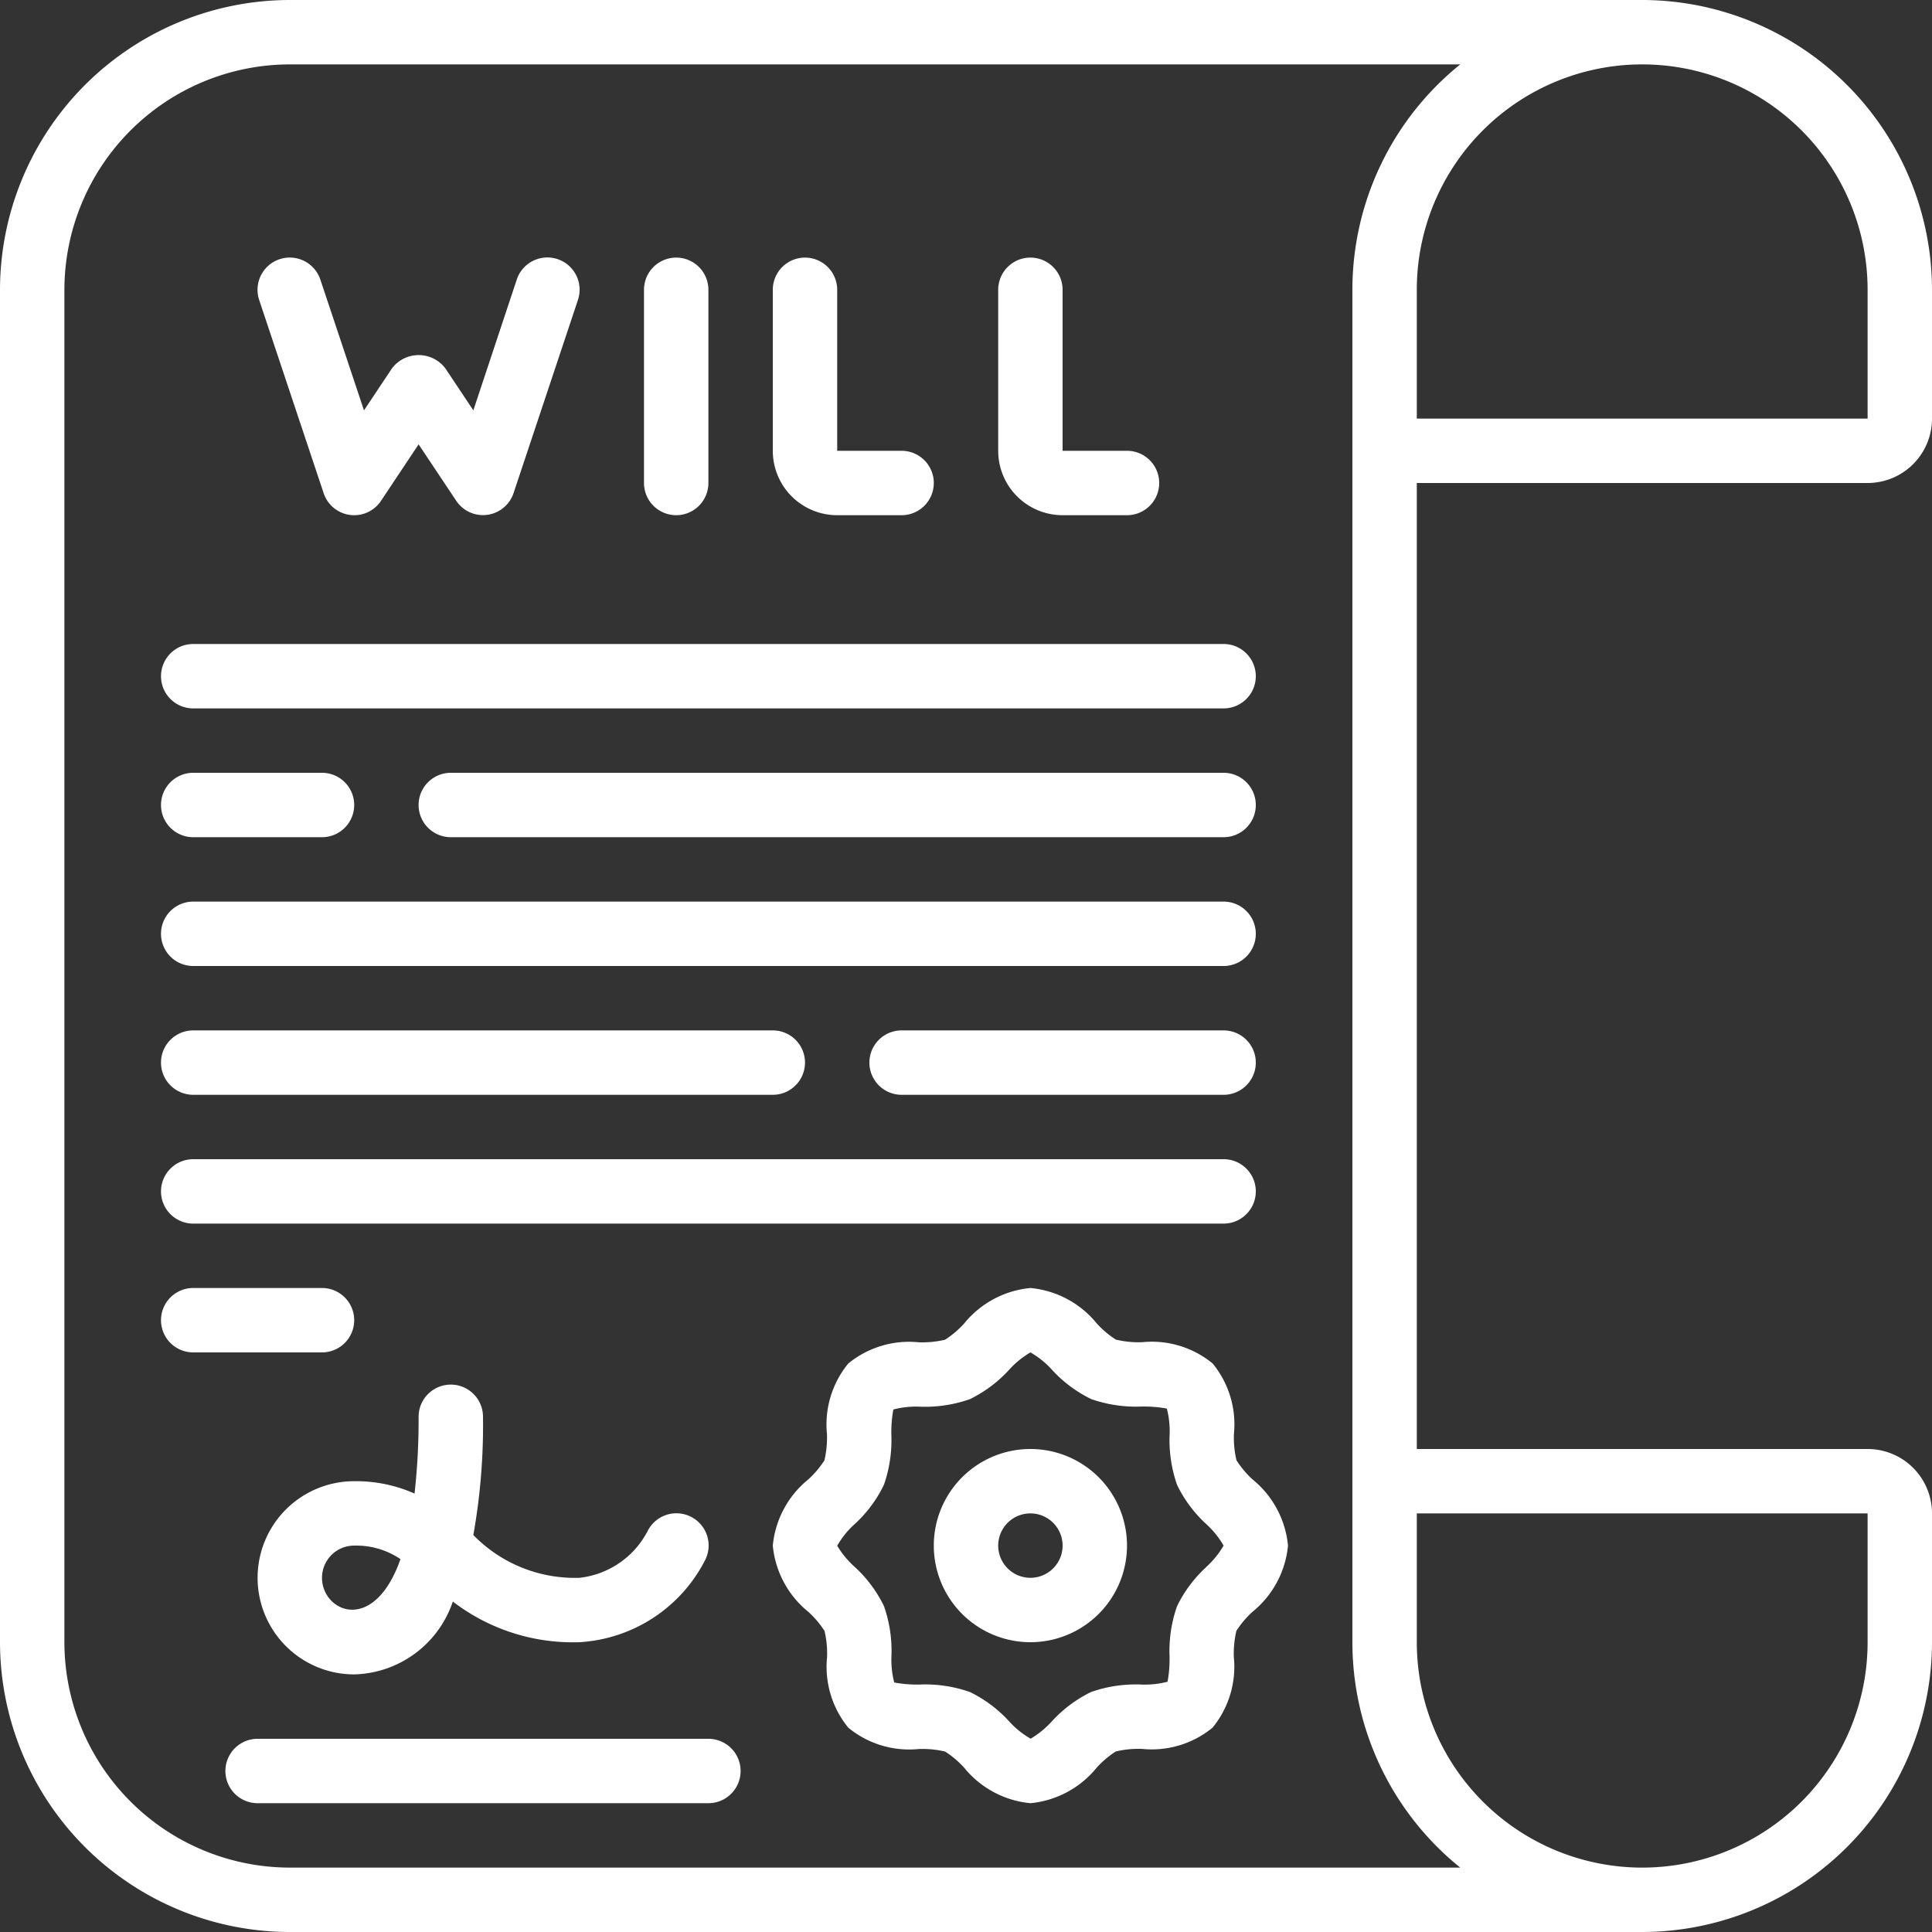
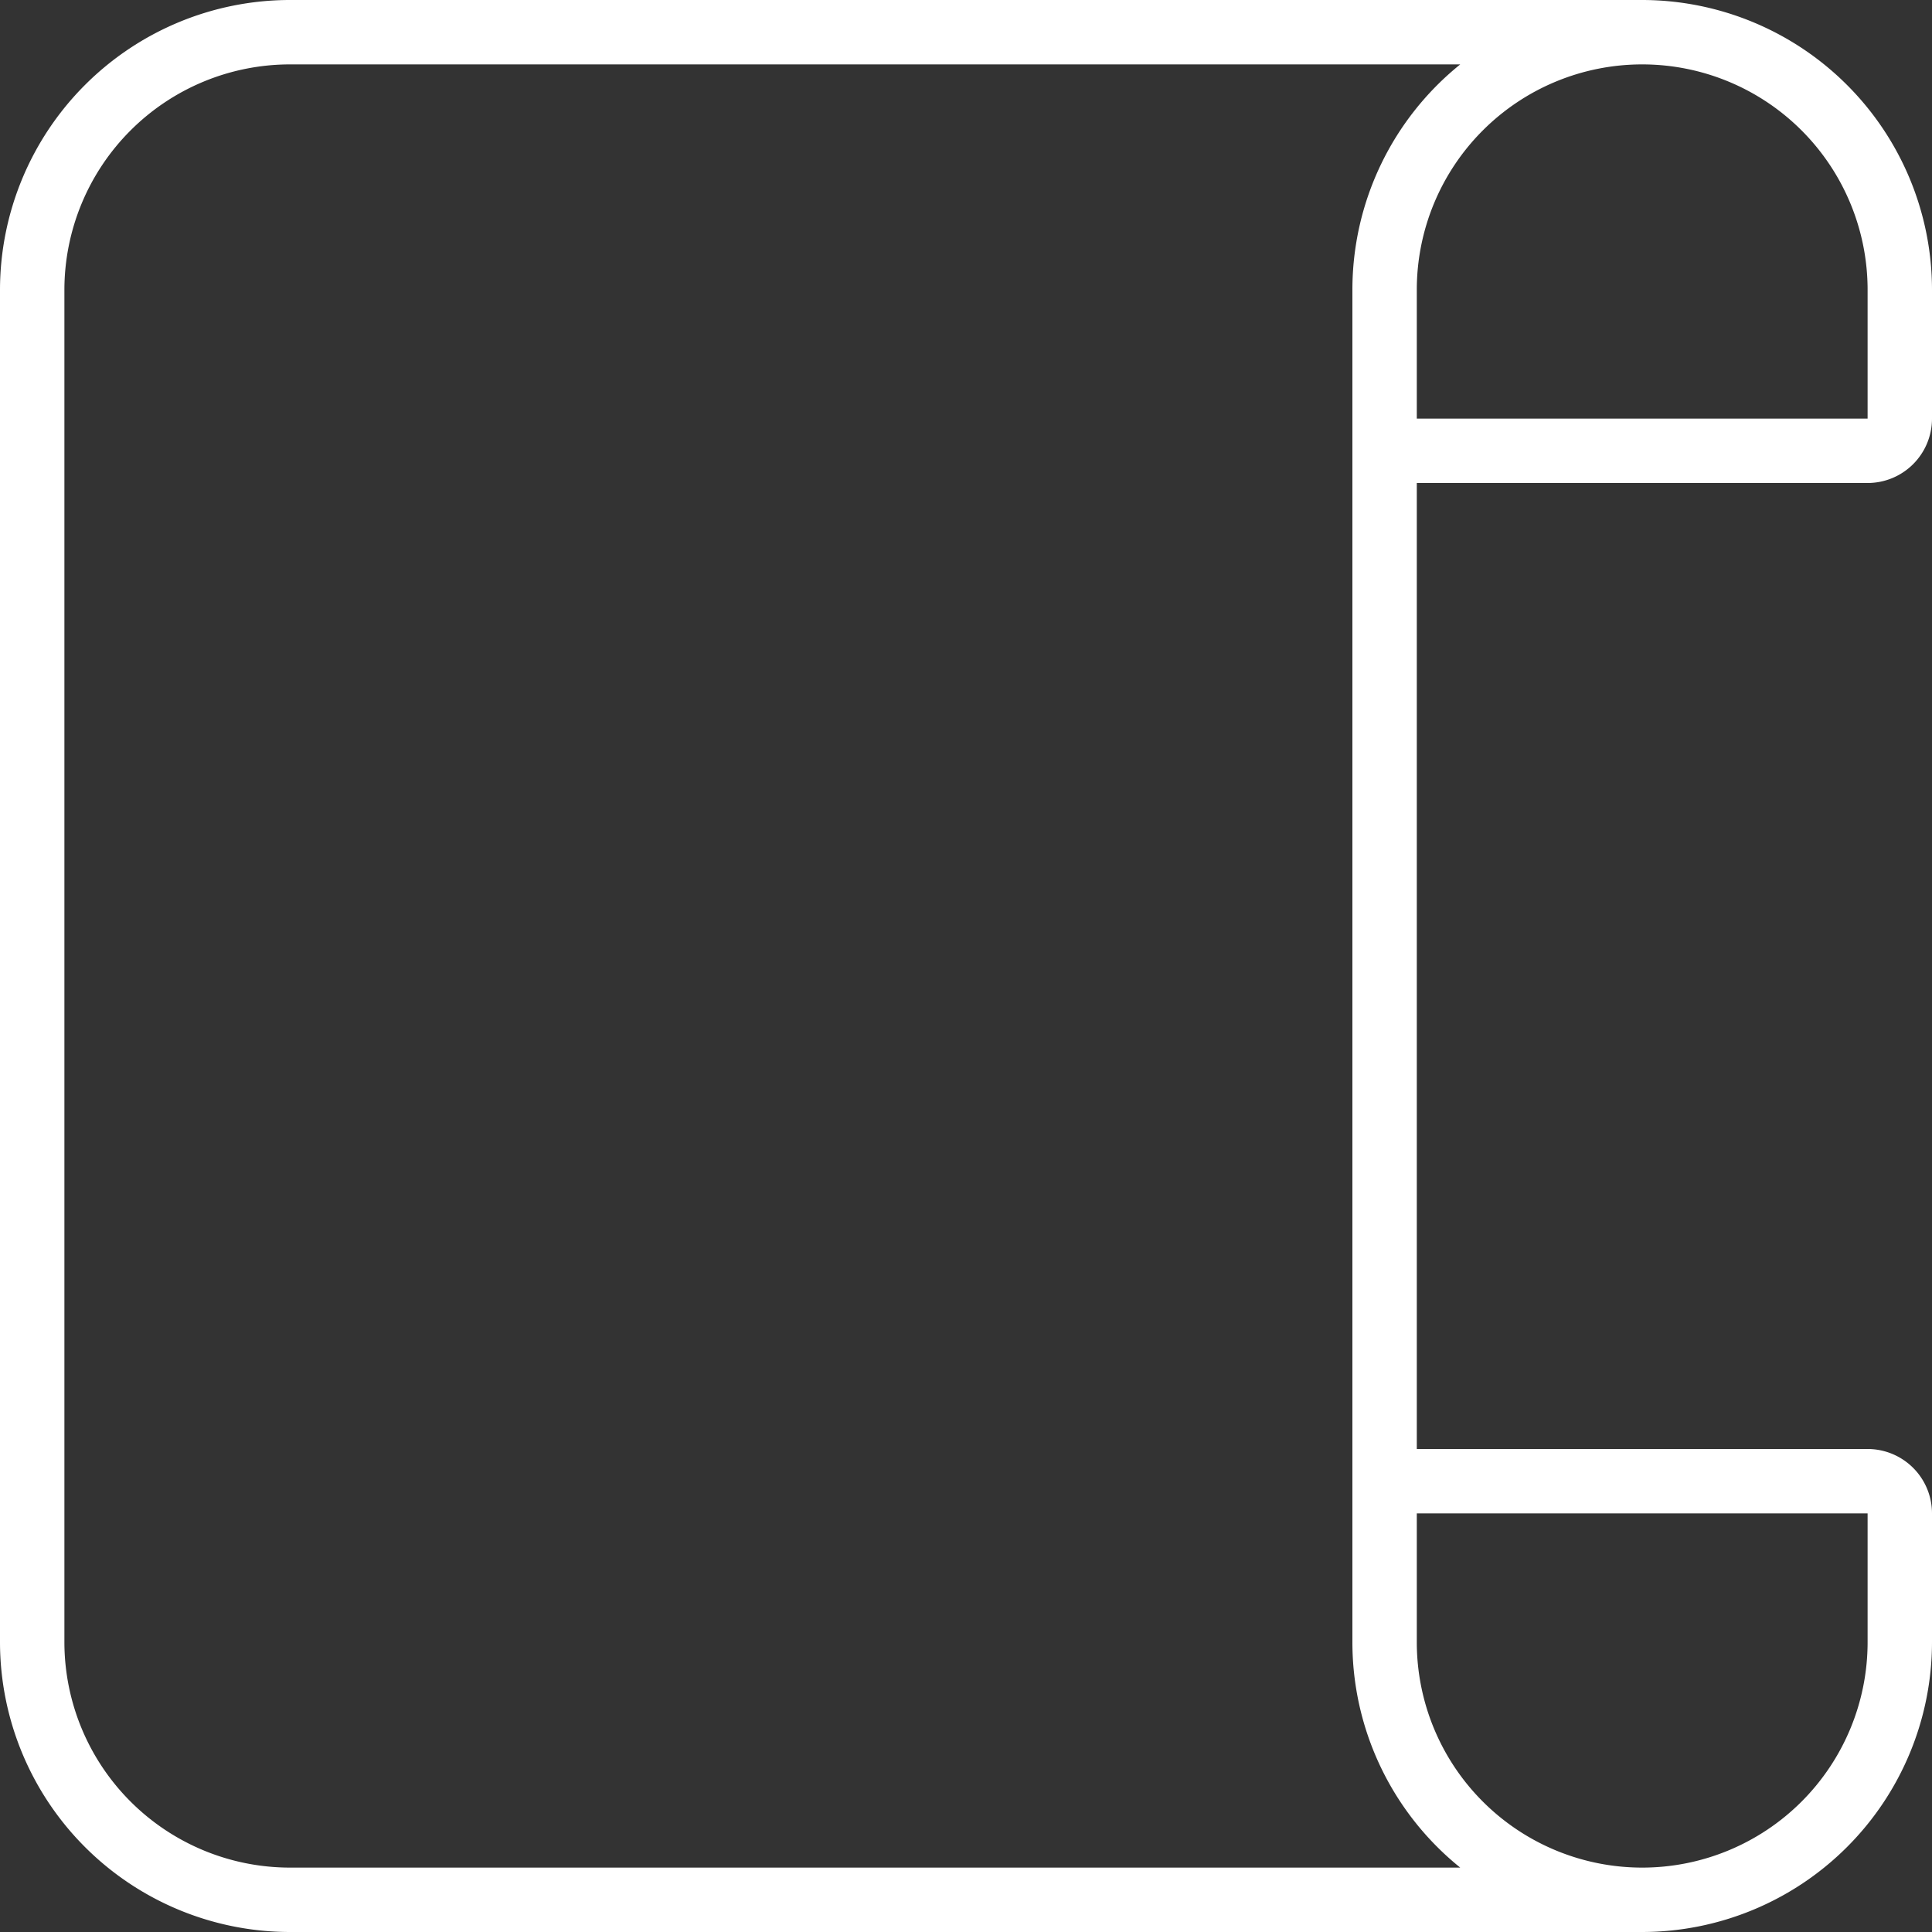
<svg xmlns="http://www.w3.org/2000/svg" version="1.1" width="512" height="512" x="0" y="0" viewBox="0 0 60 60" style="enable-background:new 0 0 512 512" xml:space="preserve" class="">
  <rect x="0" y="0" width="60" height="60" fill="#333333" stroke="none" />
  <g>
    <g fill="#000" fill-rule="nonzero">
-       <path d="M38.4 45.35a3.044 3.044 0 0 1-.079-.818 2.983 2.983 0 0 0-.661-2.188 2.975 2.975 0 0 0-2.189-.661 3.02 3.02 0 0 1-.817-.08 2.984 2.984 0 0 1-.591-.5A3.014 3.014 0 0 0 32 40a3.014 3.014 0 0 0-2.06 1.106c-.174.191-.373.36-.59.5-.268.064-.543.09-.818.08a2.975 2.975 0 0 0-2.189.66c-.502.613-.74 1.4-.661 2.189.01.275-.016.55-.079.818a3.02 3.02 0 0 1-.5.591A3.009 3.009 0 0 0 24 48c.076.807.475 1.55 1.106 2.059.191.175.36.373.5.591.063.268.09.543.079.818a2.983 2.983 0 0 0 .661 2.188c.612.503 1.4.741 2.189.661.275-.01.55.016.817.08.218.14.417.308.591.5A3.014 3.014 0 0 0 32 56a3.014 3.014 0 0 0 2.06-1.106c.174-.191.373-.36.59-.5.268-.064.543-.09.818-.08a2.975 2.975 0 0 0 2.189-.66c.502-.613.74-1.4.661-2.189-.01-.275.016-.55.079-.818a3.02 3.02 0 0 1 .5-.591A3.009 3.009 0 0 0 40 48a3.009 3.009 0 0 0-1.106-2.059 3.02 3.02 0 0 1-.494-.591zm-.938 3.316a4.03 4.03 0 0 0-.909 1.219 4.2 4.2 0 0 0-.232 1.542c.007.268-.013.536-.062.8-.27.071-.55.1-.829.087a4.215 4.215 0 0 0-1.544.232 4.059 4.059 0 0 0-1.216.908 2.848 2.848 0 0 1-.662.542 2.676 2.676 0 0 1-.672-.542 4.051 4.051 0 0 0-1.217-.908 4.2 4.2 0 0 0-1.542-.232 3.77 3.77 0 0 1-.806-.063c-.07-.27-.098-.55-.086-.828a4.2 4.2 0 0 0-.232-1.542 4.03 4.03 0 0 0-.909-1.219 2.843 2.843 0 0 1-.544-.657c.143-.251.326-.478.541-.671a4.03 4.03 0 0 0 .909-1.219 4.2 4.2 0 0 0 .232-1.542 3.892 3.892 0 0 1 .062-.8c.27-.07.55-.1.829-.087.525.02 1.048-.06 1.544-.232a4.059 4.059 0 0 0 1.216-.908c.193-.215.418-.399.667-.546.252.143.479.326.672.542.345.377.758.685 1.217.908a4.2 4.2 0 0 0 1.542.232c.27-.007.54.014.806.063.07.27.099.55.086.828a4.2 4.2 0 0 0 .232 1.542c.223.46.531.874.909 1.219.212.193.392.418.536.666a2.813 2.813 0 0 1-.541.666z" fill="#ffffff" opacity="1" data-original="#000000" class="" />
-       <path d="M32 45a3 3 0 1 0 0 6 3 3 0 0 0 0-6zm0 4a1 1 0 1 1 0-2 1 1 0 0 1 0 2zM10.051 15.316a1 1 0 0 0 1.781.239L13 13.8l1.168 1.752a1 1 0 0 0 1.781-.239l2-6a1.001 1.001 0 1 0-1.9-.632L14.7 12.744l-.866-1.3a1.039 1.039 0 0 0-1.664 0l-.866 1.3-1.355-4.06a1.001 1.001 0 0 0-1.9.632zM21 16a1 1 0 0 0 1-1V9a1 1 0 0 0-2 0v6a1 1 0 0 0 1 1zM26 16h2a1 1 0 0 0 0-2h-2V9a1 1 0 0 0-2 0v5a2 2 0 0 0 2 2zM33 16h2a1 1 0 0 0 0-2h-2V9a1 1 0 0 0-2 0v5a2 2 0 0 0 2 2z" fill="#ffffff" opacity="1" data-original="#000000" class="" />
      <path d="M51 0H9a9.01 9.01 0 0 0-9 9v42a9.01 9.01 0 0 0 9 9h42a9.01 9.01 0 0 0 9-9v-4a2 2 0 0 0-2-2H44V15h14a2 2 0 0 0 2-2V9a9.01 9.01 0 0 0-9-9zM9 58a7.008 7.008 0 0 1-7-7V9a7.008 7.008 0 0 1 7-7h36.349A8.989 8.989 0 0 0 42 9v42a8.989 8.989 0 0 0 3.349 7zm49-11v4a7 7 0 0 1-14 0v-4zm0-34H44V9a7 7 0 0 1 14 0z" fill="#ffffff" opacity="1" data-original="#000000" class="" />
-       <path d="M6 22h32a1 1 0 0 0 0-2H6a1 1 0 0 0 0 2zM38 24H14a1 1 0 0 0 0 2h24a1 1 0 0 0 0-2zM6 26h4a1 1 0 0 0 0-2H6a1 1 0 0 0 0 2zM6 30h32a1 1 0 0 0 0-2H6a1 1 0 0 0 0 2zM38 32H28a1 1 0 0 0 0 2h10a1 1 0 0 0 0-2zM6 34h18a1 1 0 0 0 0-2H6a1 1 0 0 0 0 2zM6 38h32a1 1 0 0 0 0-2H6a1 1 0 0 0 0 2zM11 41a1 1 0 0 0-1-1H6a1 1 0 0 0 0 2h4a1 1 0 0 0 1-1zM14 43a1 1 0 0 0-1 1c.004.796-.038 1.592-.126 2.384A4.473 4.473 0 0 0 11 46a3 3 0 0 0 0 6 3.318 3.318 0 0 0 3.063-2.263A6.118 6.118 0 0 0 18 51a4.694 4.694 0 0 0 3.9-2.553 1 1 0 0 0-1.787-.9A2.723 2.723 0 0 1 18 49a4.4 4.4 0 0 1-3.3-1.328c.216-1.212.317-2.441.3-3.672a1 1 0 0 0-1-1zm-4 6a1 1 0 0 1 1-1 2.45 2.45 0 0 1 1.437.42C11.606 50.781 10 50.052 10 49zM22 54H8a1 1 0 0 0 0 2h14a1 1 0 0 0 0-2z" fill="#ffffff" opacity="1" data-original="#000000" class="" />
    </g>
  </g>
</svg>